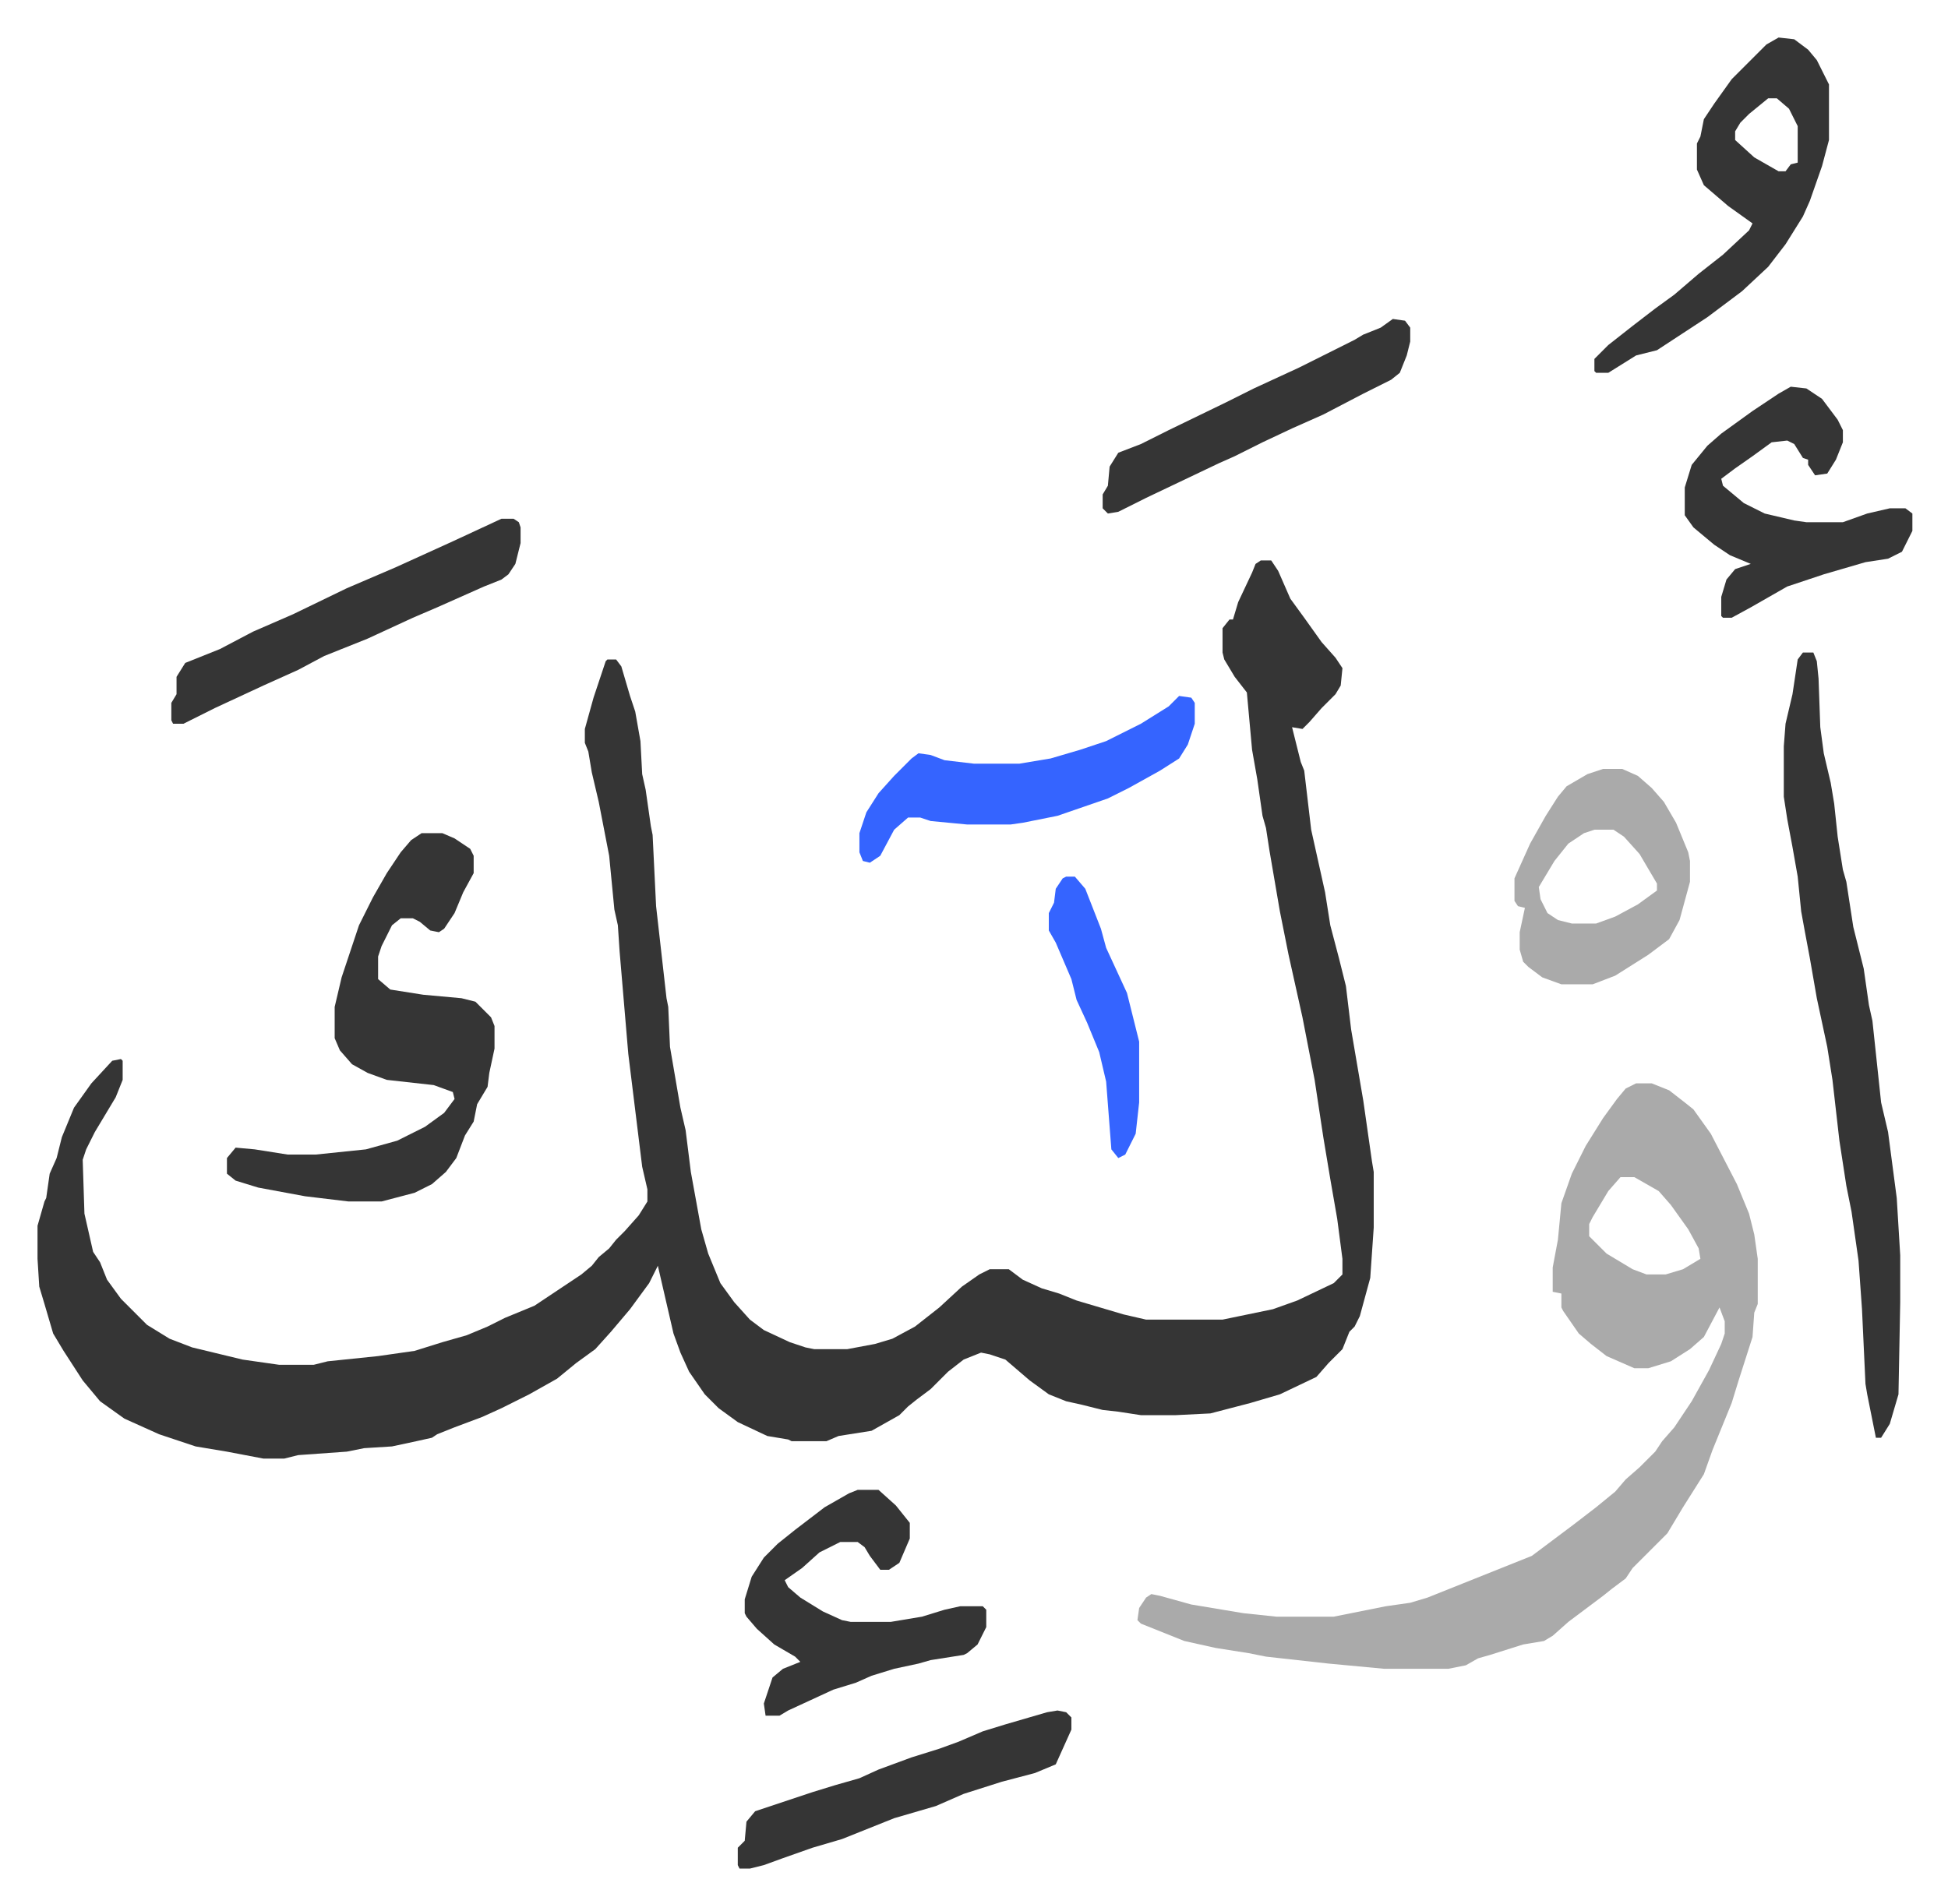
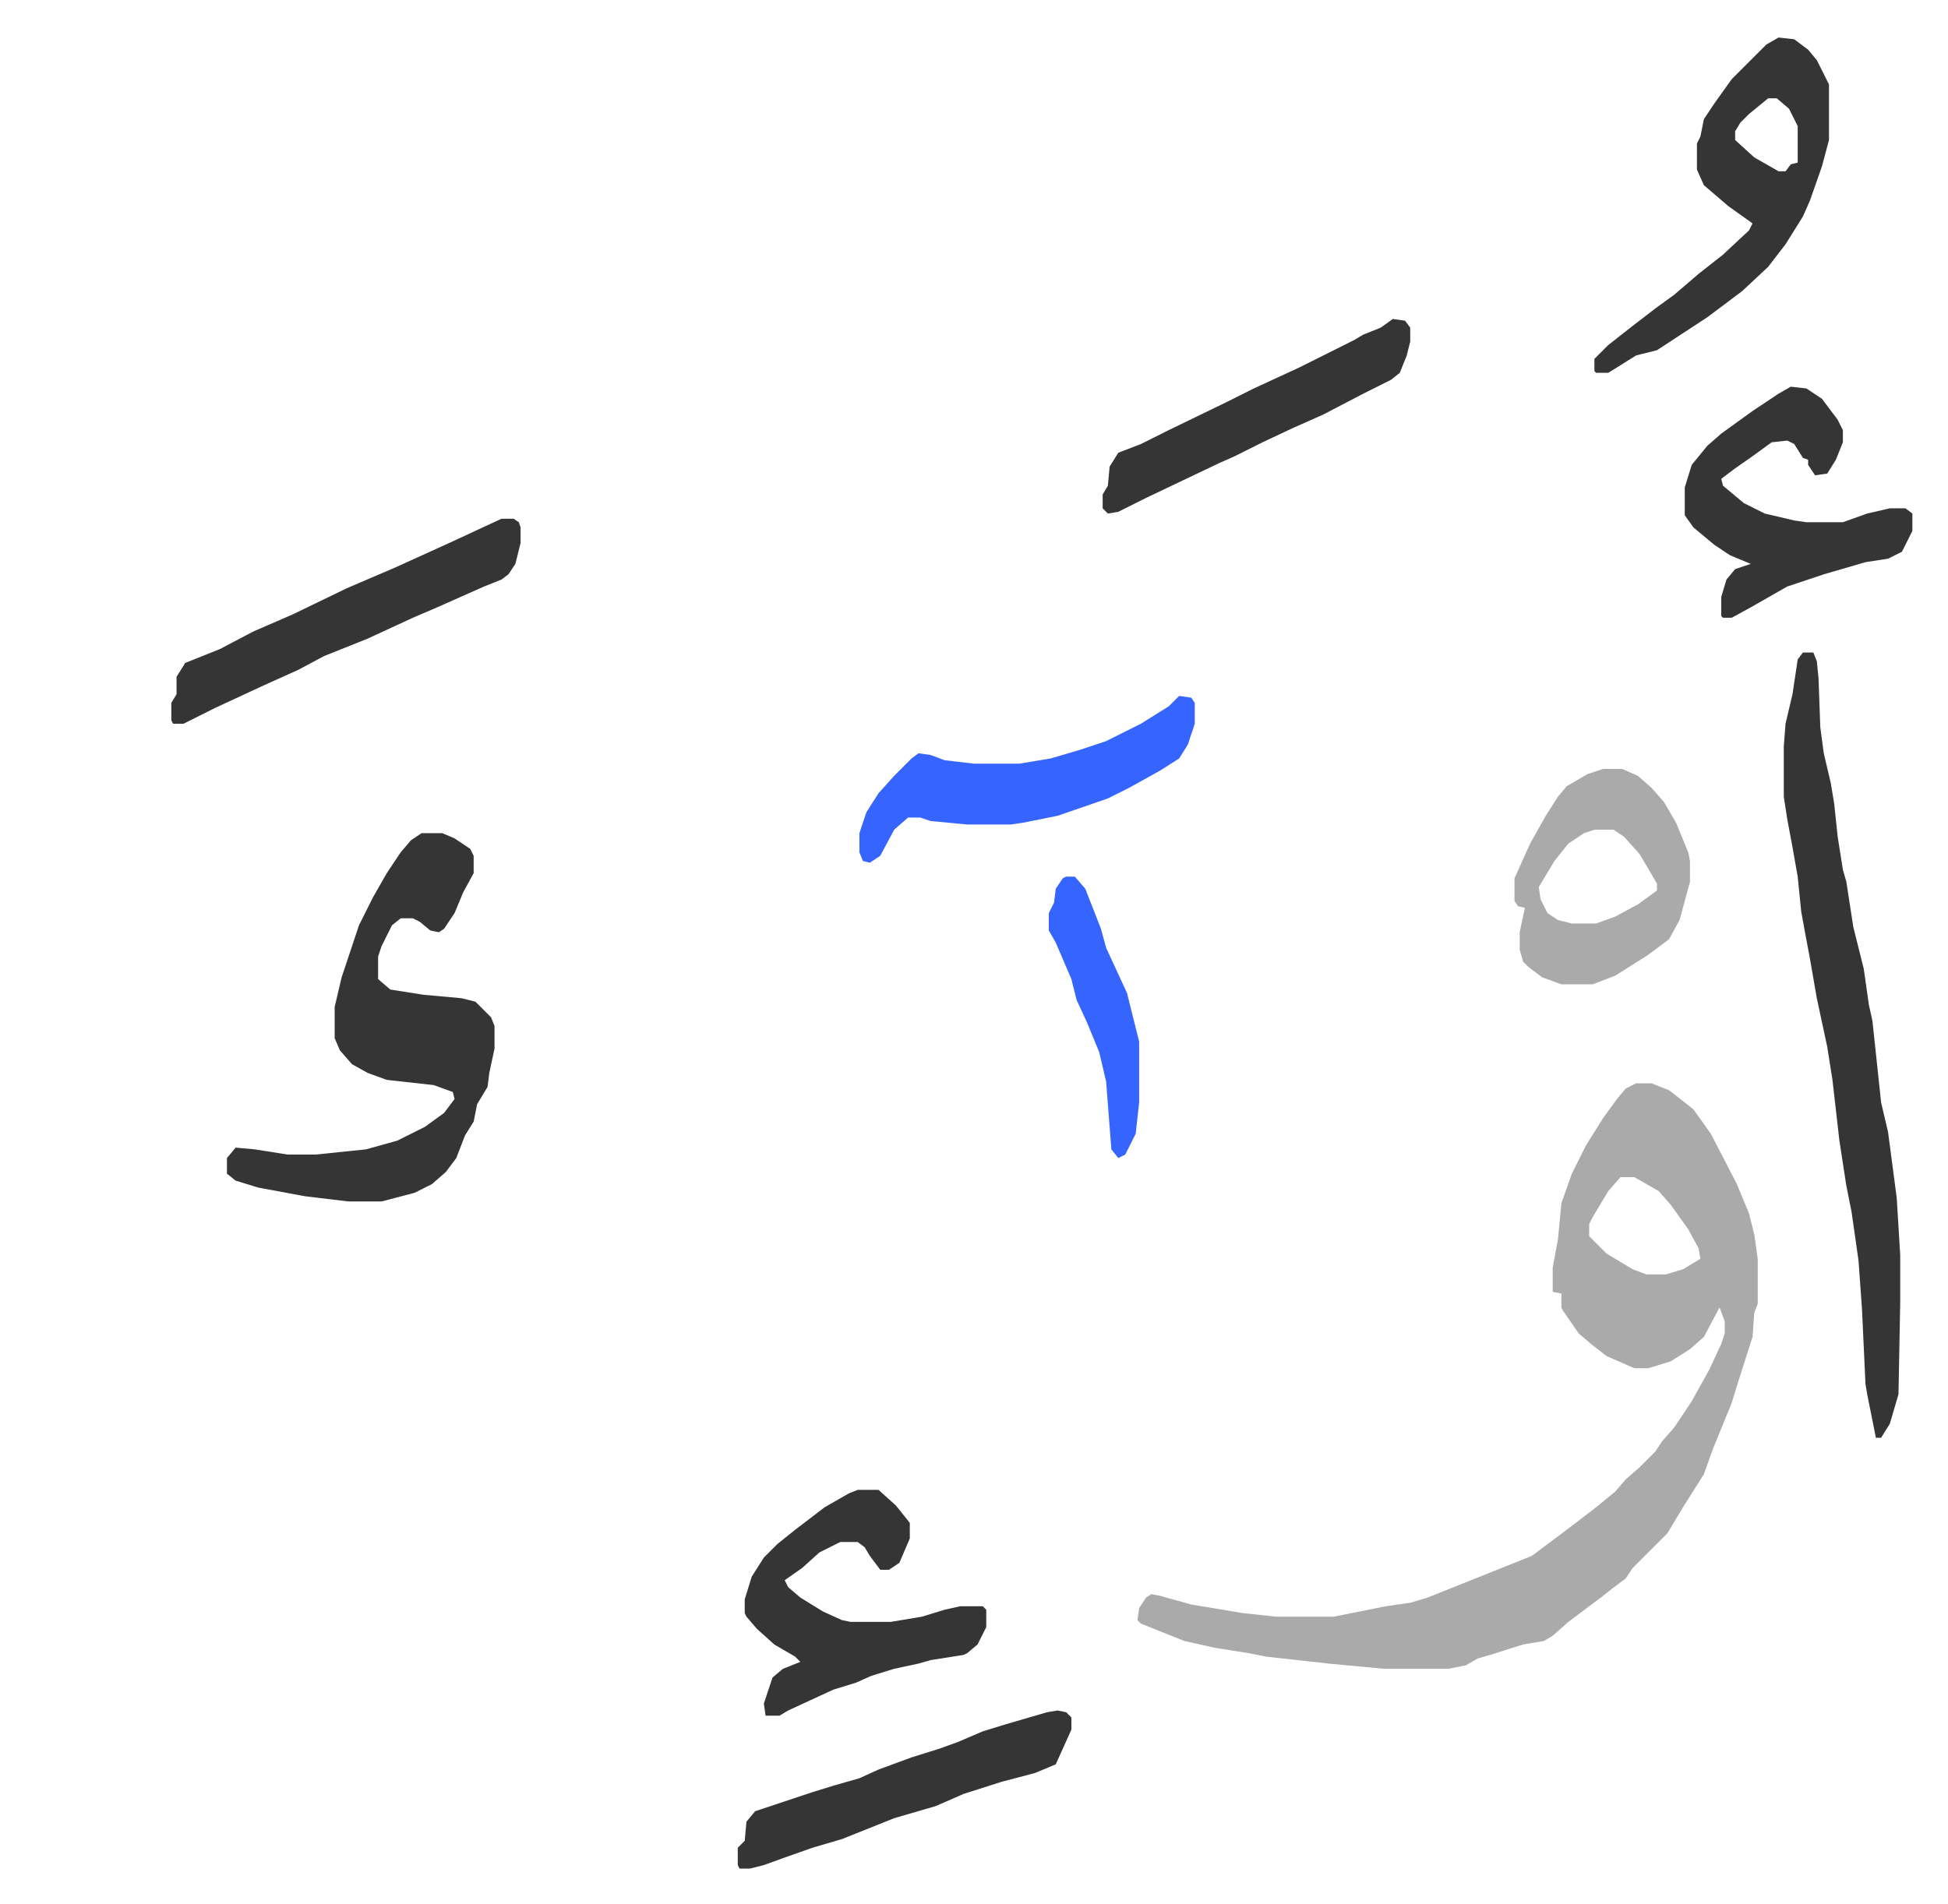
<svg xmlns="http://www.w3.org/2000/svg" viewBox="-21.6 146.4 1121.1 1096.1">
-   <path fill="#353535" id="rule_normal" d="M704 469h6l4 6 7 16 8 11 10 14 8 9 4 6-1 10-3 5-8 8-7 8-4 4-6-1 2 8 3 12 2 5 4 34 4 18 4 18 3 19 5 19 4 16 3 25 7 41 5 35 1 6v32l-2 29-6 22-3 6-3 3-4 10-8 8-7 8-21 10-17 5-23 6-20 1h-20l-13-2-9-1-12-3-9-2-10-4-11-8-14-12-9-3-5-1-10 4-9 7-10 10-8 6-5 4-5 5-16 9-19 3-7 3h-20l-2-1-12-2-17-8-11-8-8-8-9-13-5-11-4-11-6-26-3-13-5 10-11 15-11 13-9 10-11 8-11 9-16 9-16 8-11 5-16 6-10 4-3 2-9 2-14 3-16 1-10 2-28 2-8 2h-12l-21-4-18-3-21-7-20-9-14-10-10-12-11-17-6-10-5-17-3-10-1-16v-19l4-14 1-2 2-14 4-9 3-12 7-17 10-14 12-13 5-1 1 1v11l-4 10-12 20-5 10-2 6 1 31 5 22 4 6 4 10 8 11 10 10 5 5 13 8 13 5 29 7 21 3h20l8-2 29-3 21-3 16-5 14-4 12-5 10-5 17-7 9-6 9-6 9-6 6-5 4-5 6-5 4-5 5-5 8-9 5-8v-7l-3-13-8-65-5-59-1-15-2-9-3-31-6-31-4-17-2-12-2-5v-8l5-18 7-21 1-1h5l3 4 5 17 3 9 3 17 1 19 2 9 3 21 1 5 2 41 6 53 1 5 1 23 6 35 3 13 3 24 6 33 4 14 7 17 8 11 9 10 8 6 15 7 9 3 5 1h19l16-3 10-3 13-7 14-11 13-12 10-7 6-3h11l8 6 11 5 10 3 10 4 27 8 13 3h44l29-6 14-5 21-10 5-5v-9l-3-23-4-23-4-24-5-33-7-36-8-36-5-25-6-35-2-13-2-7-3-21-3-17-3-33-7-9-6-10-1-4v-14l4-5h2l3-10 8-17 2-5z" />
  <path fill="#aaa" id="rule_hamzat_wasl" d="M920 770h9l10 4 9 7 5 4 10 14 15 29 7 17 3 12 2 14v26l-2 5-1 14-8 25-4 13-11 27-5 14-12 19-9 15-20 20-4 6-8 6-5 4-8 6-12 9-9 8-5 3-12 2-19 6-7 2-7 4-10 2h-37l-32-3-36-4-10-2-19-3-9-2-9-2-25-10-2-2 1-7 4-6 3-2 5 1 18 5 18 3 12 2 19 2h33l30-6 14-2 10-3 20-8 30-12 10-4 12-9 12-9 13-10 11-9 6-7 8-7 9-9 4-6 7-8 10-15 10-18 7-15 2-6v-7l-3-8-9 17-8 7-11 7-13 4h-8l-16-7-9-7-7-6-9-13-1-2v-8l-5-1v-14l3-16 2-21 6-17 8-16 10-16 8-11 5-6zm-9 54-7 8-9 15-2 4v7l10 10 15 9 8 3h11l10-3 10-6-1-6-6-11-10-14-7-8-14-8z" />
  <path fill="#353535" id="rule_normal" d="M221 626h12l7 3 9 6 2 4v10l-6 11-5 12-6 9-3 2-5-1-6-5-4-2h-7l-5 4-6 12-2 6v13l7 6 19 3 22 2 8 2 9 9 2 5v13l-3 14-1 8-6 10-2 10-5 8-5 13-6 8-8 7-10 5-19 5h-19l-25-3-27-5-13-4-5-4v-9l5-6 11 1 19 3h16l29-3 18-5 16-8 11-8 6-8-1-4-11-4-27-3-11-4-9-5-7-8-3-7v-18l4-17 10-30 8-16 8-14 8-12 6-7zm795-104h6l2 5 1 10 1 28 2 15 4 17 2 12 2 19 3 19 2 7 4 26 6 24 3 21 2 9 5 47 4 17 5 38 2 33v27l-1 53-5 17-5 8h-3l-5-25-1-6-2-43-2-28-4-28-3-15-4-26-4-35-3-19-6-28-4-23-3-16-2-11-2-20-3-17-3-16-2-13v-29l1-13 4-17 3-20zm-14-354 9 1 8 6 5 6 7 14v32l-4 15-7 20-4 9-10 16-10 13-15 14-20 15-29 19-12 3-16 10h-7l-1-1v-7l8-8 14-11 13-10 11-8 14-12 14-11 15-14 2-4-14-10-14-12-4-9v-15l2-4 2-10 6-9 10-14 20-20zm-6 35-11 9-5 5-3 5v5l11 10 14 8h4l3-4 4-1v-21l-5-10-7-6zm-524 801h12l10 9 8 10v9l-6 14-6 4h-5l-6-8-3-5-4-3h-10l-12 6-10 9-10 7 2 4 7 6 13 8 11 5 5 1h23l18-3 13-4 9-2h13l2 2v10l-5 10-6 5-2 1-19 3-7 2-14 3-13 4-9 4-13 4-26 12-5 3h-8l-1-7 5-15 6-5 10-4-3-3-12-7-10-9-6-7-1-2v-8l4-13 7-11 8-8 10-8 17-13 14-8zm537-635 9 1 9 6 9 12 3 6v7l-4 10-5 8-7 1-4-6v-3l-3-1-5-8-4-2-9 1-11 8-10 7-8 6 1 4 12 10 12 6 17 4 7 1h21l14-5 13-3h9l4 3v10l-6 12-8 4-13 2-24 7-21 7-21 12-11 6h-5l-1-1v-11l3-10 5-6 9-3-12-5-9-6-12-10-5-7v-16l4-13 9-11 8-7 18-13 15-10z" />
  <path fill="#aaa" id="rule_hamzat_wasl" d="M901 589h11l9 4 8 7 7 8 7 12 7 17 1 5v12l-6 22-6 11-12 9-19 12-13 5h-18l-11-4-8-6-3-3-2-7v-10l3-14-4-1-2-3v-13l9-20 9-16 7-11 5-6 12-7zm-5 35-6 2-9 6-8 10-9 15 1 7 4 8 6 4 8 2h14l11-4 13-7 11-8v-4l-10-17-9-10-6-4z" />
  <path fill="#353535" id="rule_normal" d="M267 445h7l3 2 1 3v9l-3 12-4 6-4 3-10 4-27 12-14 6-26 12-25 10-15 8-20 9-28 13-16 8-2 1h-6l-1-2v-10l3-5v-10l5-8 20-8 19-10 23-10 31-15 28-12 33-15z" />
  <path fill="#3564ff" id="rule_madd_obligatory_4_5_vowels" d="m657 547 7 1 2 3v12l-4 12-5 8-11 7-18 10-12 6-29 10-20 4-7 1h-25l-21-2-6-2h-7l-8 7-8 15-6 4-4-1-2-5v-11l4-12 7-11 9-10 10-10 4-3 7 1 8 3 17 2h26l18-3 17-5 15-5 20-10 16-10z" />
  <path fill="#353535" id="rule_normal" d="m587 1131 5 1 3 3v7l-9 20-12 5-19 5-22 7-16 7-24 7-20 8-10 4-17 5-17 6-11 4-8 2h-6l-1-2v-10l4-4 1-11 5-6 33-11 13-4 14-4 11-5 19-7 16-5 11-4 14-6 13-4 24-7zm193-801 7 1 3 4v8l-2 8-4 10-5 4-16 8-23 12-18 8-17 8-16 8-9 4-21 10-21 10-16 8-6 1-3-3v-8l3-5 1-11 5-8 13-5 16-8 33-16 16-8 26-12 16-8 16-8 5-3 10-4z" />
  <path fill="#3564ff" id="rule_madd_obligatory_4_5_vowels" d="M592 651h5l6 7 9 23 3 11 12 26 4 16 3 12v35l-2 18-6 12-4 2-4-5-3-39-4-17-7-17-6-13-3-12-9-21-4-7v-10l3-6 1-8 4-6z" />
</svg>